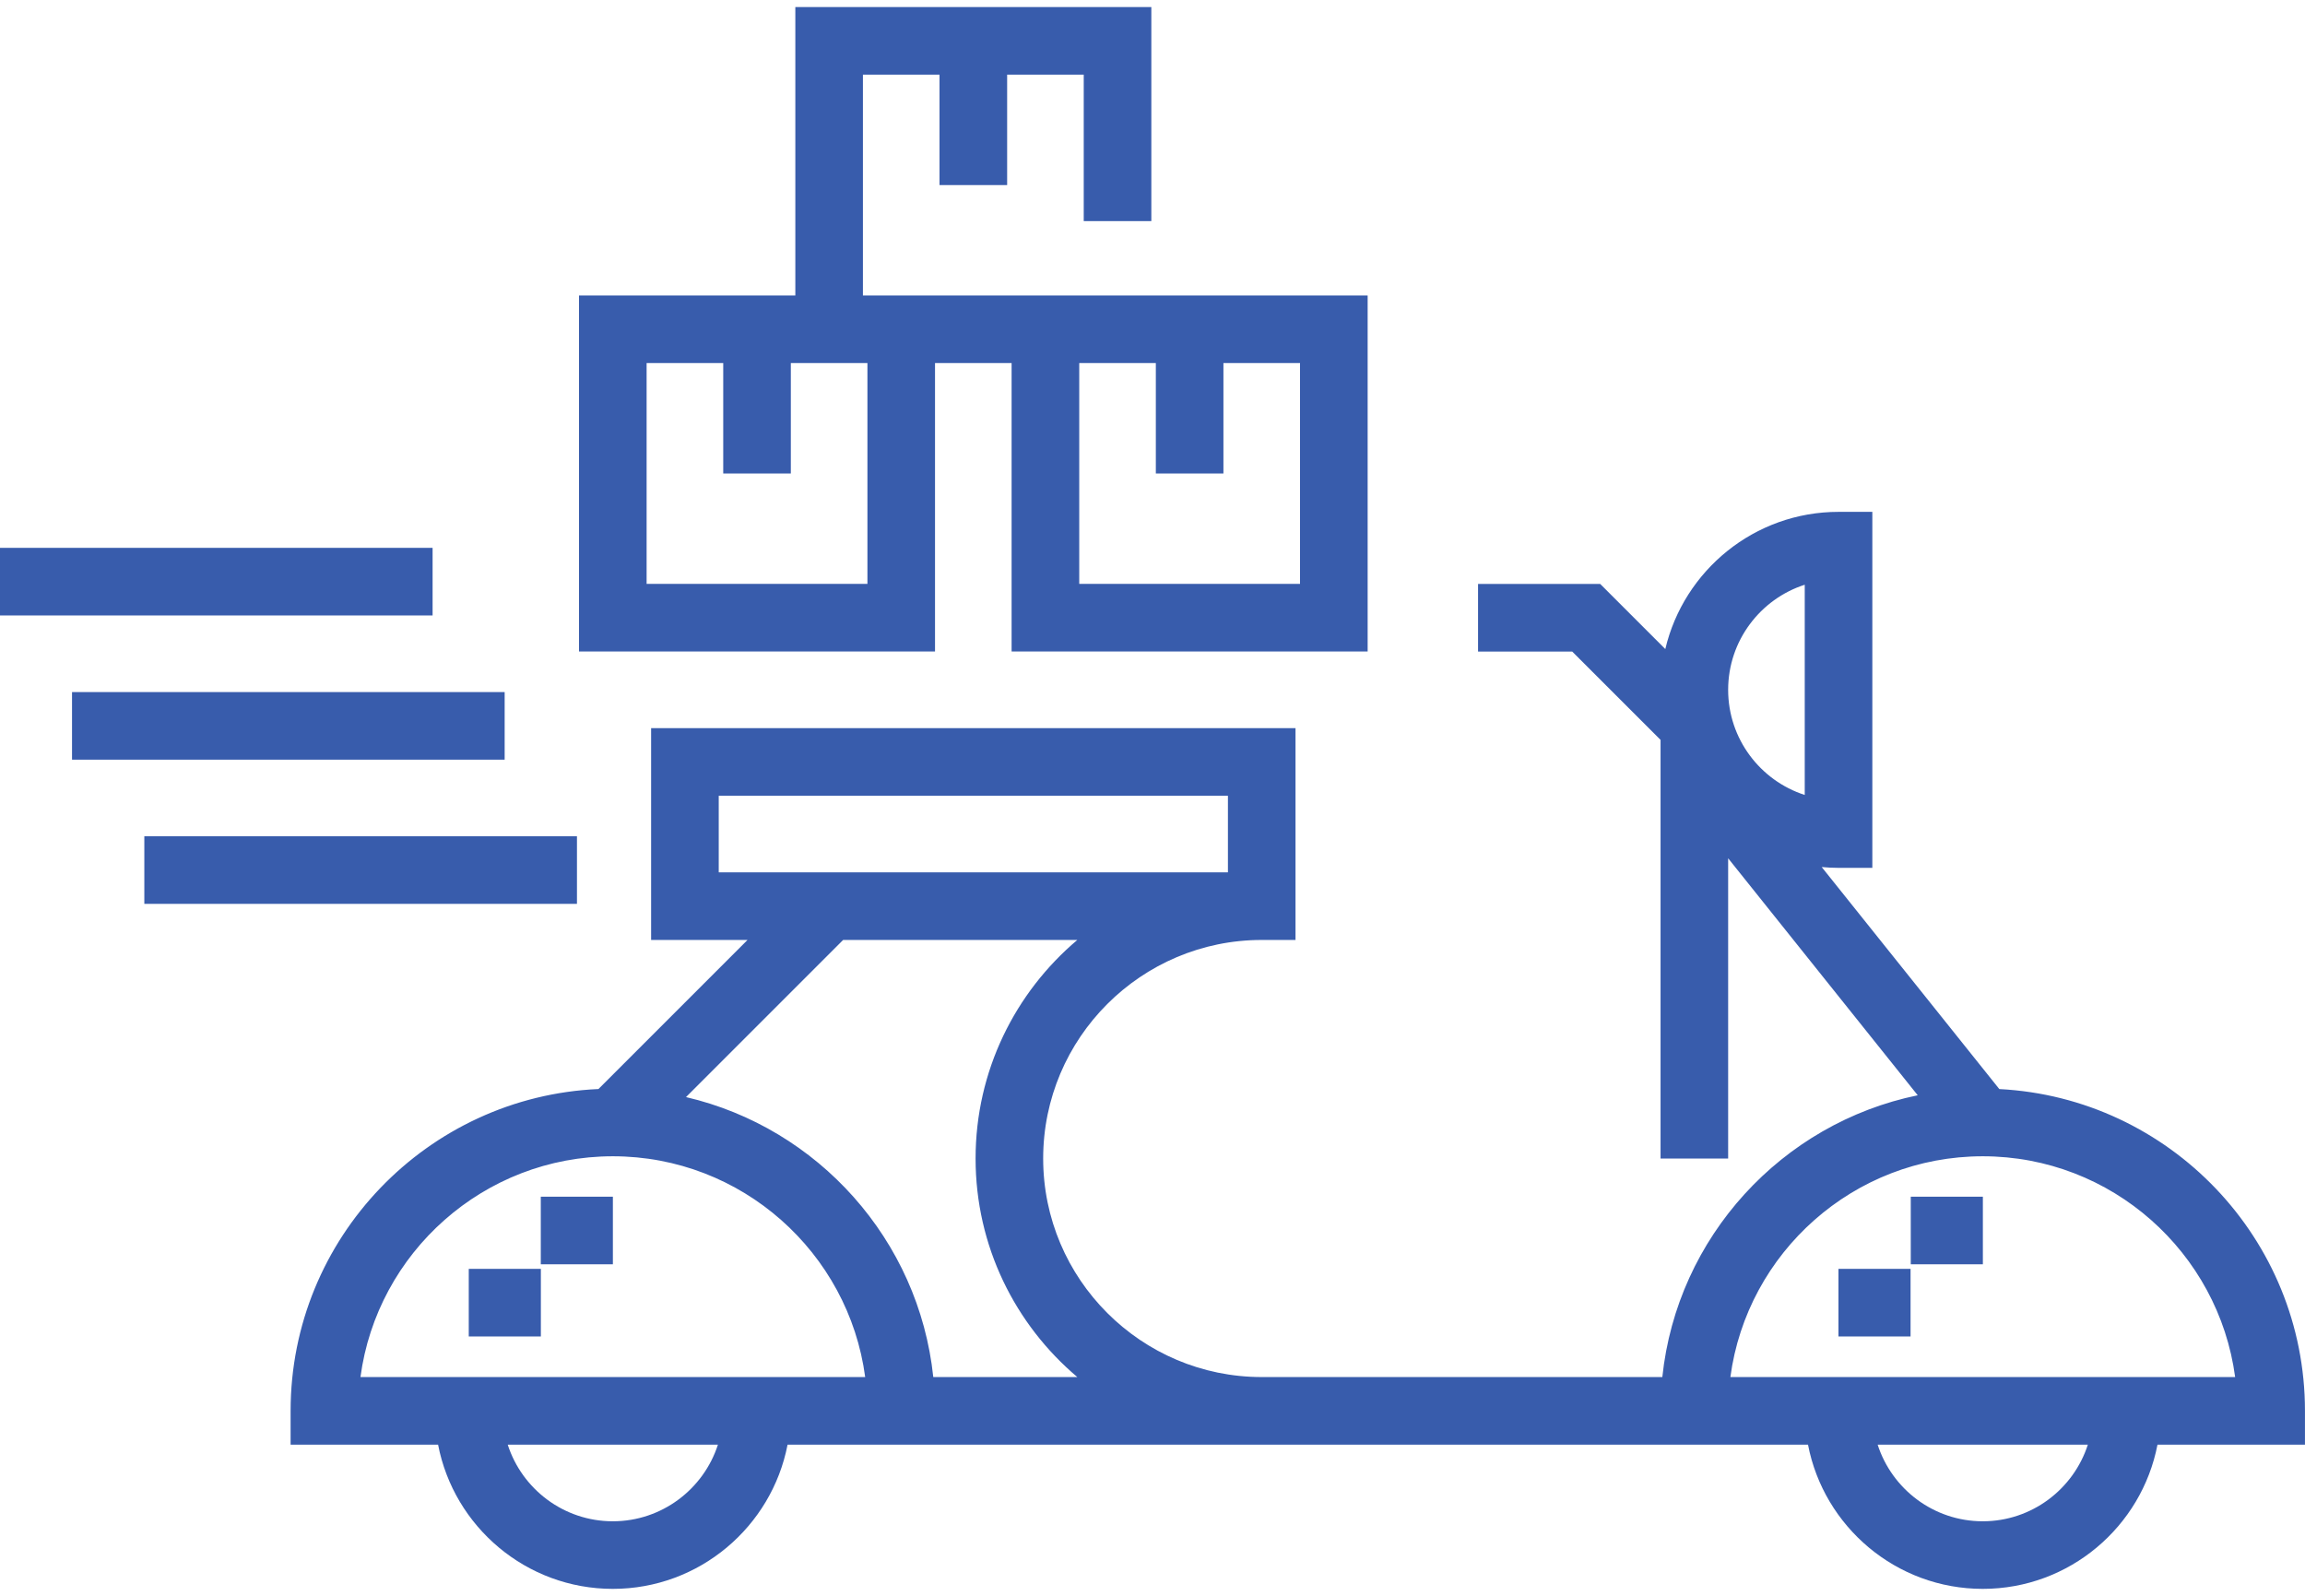
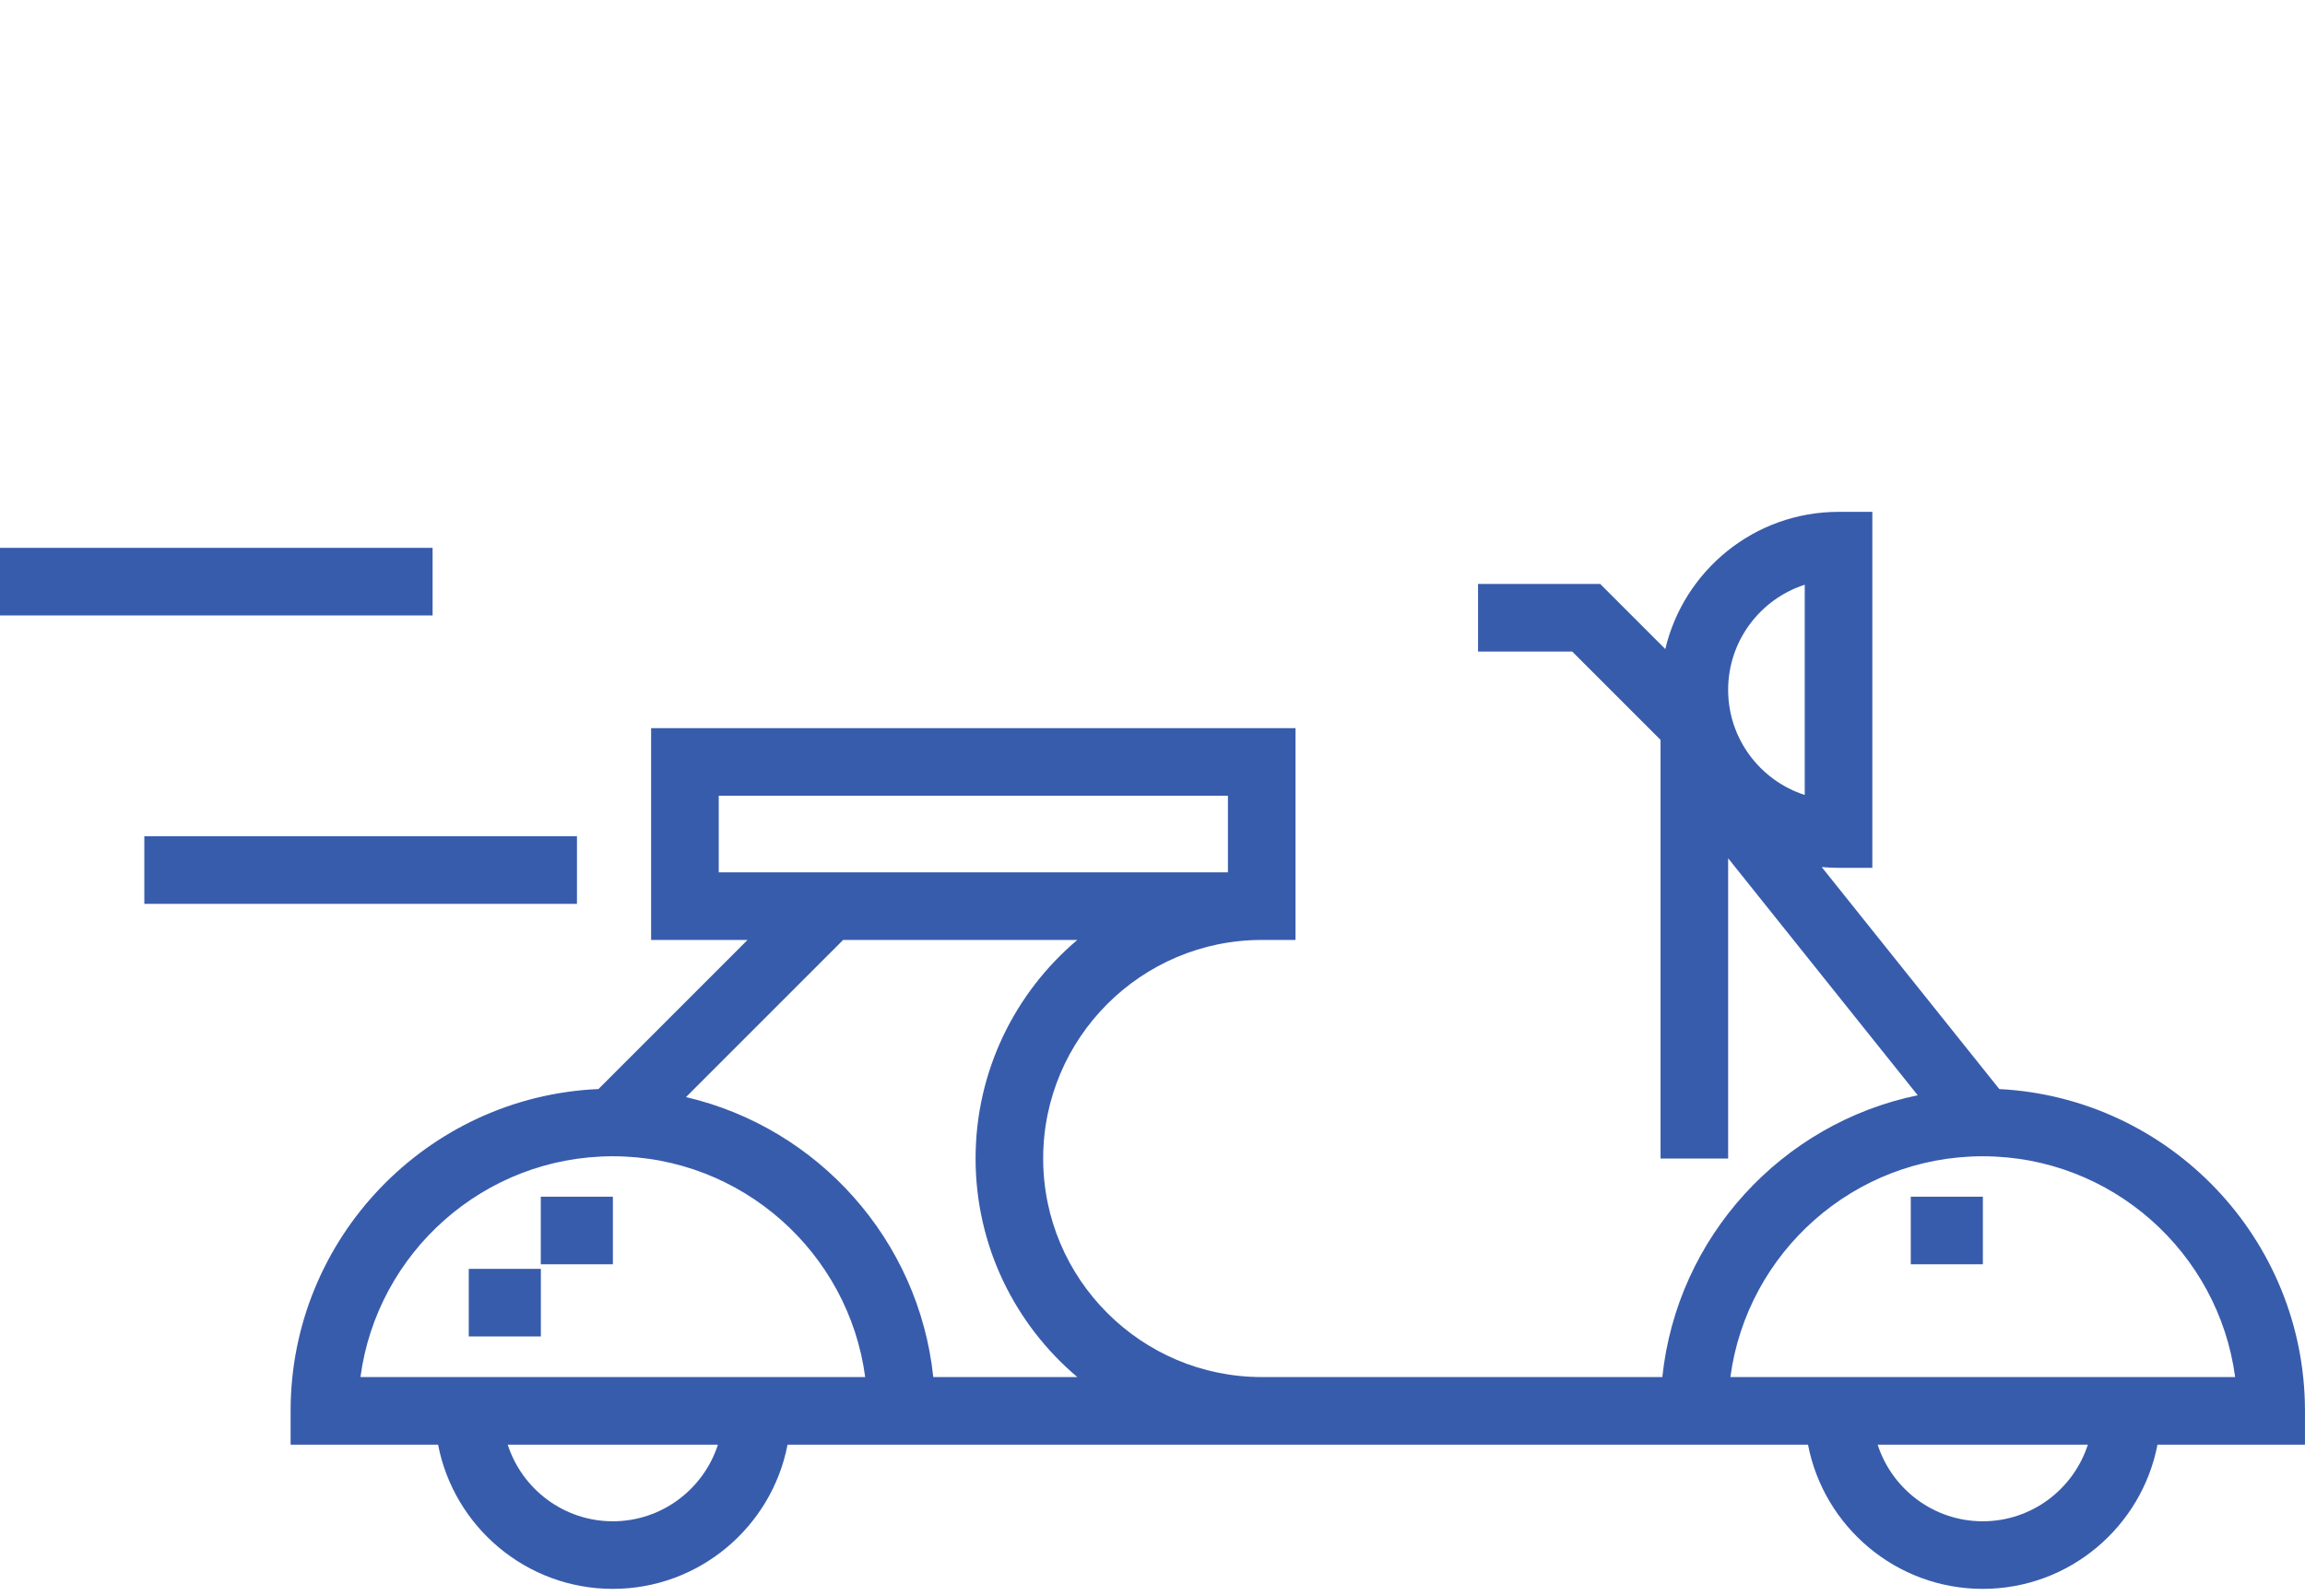
<svg xmlns="http://www.w3.org/2000/svg" width="65" height="45" viewBox="0 0 65 45" fill="none">
-   <path d="M26.367 10.238H28.527V18.371H38.567V8.332H24.334V2.105H26.494V5.219H28.401V2.105H30.561V6.235H32.467V0.199H22.428V8.332H16.328V18.371H26.367V10.238ZM30.434 10.238H32.594V13.352H34.5V10.238H36.66V16.465H30.434V10.238ZM24.461 16.465H18.234V10.238H20.395V13.352H22.301V10.238H24.461V16.465Z" fill="#385cac" />
  <path d="M64.999 39.785C64.999 34.932 61.174 30.956 56.38 30.711L51.371 24.45C51.527 24.464 51.686 24.473 51.846 24.473H52.799V14.434H51.846C49.474 14.434 47.483 16.088 46.961 18.303L45.125 16.467H41.68V18.373H44.335L46.827 20.864V32.669H48.733V24.203L54.079 30.886C50.248 31.674 47.291 34.88 46.877 38.832H35.581C32.182 38.832 29.417 36.068 29.417 32.669C29.417 29.271 32.182 26.506 35.581 26.506H36.533V20.533H18.361V26.506H21.08L16.876 30.71C12.054 30.922 8.195 34.911 8.195 39.785V40.739H12.354C12.8 43.052 14.839 44.805 17.281 44.805C19.723 44.805 21.762 43.052 22.209 40.739H46.827H47.78H50.985C51.432 43.052 53.471 44.805 55.913 44.805C58.355 44.805 60.394 43.052 60.84 40.739H64.999V39.785ZM20.268 24.6V22.439H34.627V24.6H22.986H20.268ZM17.281 42.899C15.897 42.899 14.721 41.99 14.318 40.739H20.245C19.841 41.99 18.666 42.899 17.281 42.899ZM10.165 38.832C10.632 35.322 13.646 32.606 17.281 32.606C20.917 32.606 23.931 35.322 24.398 38.832H10.165ZM26.318 38.832C25.912 34.959 23.063 31.804 19.345 30.937L23.776 26.506H30.38C28.627 27.987 27.511 30.2 27.511 32.669C27.511 35.139 28.627 37.351 30.38 38.832H26.318ZM50.893 16.489V22.417C49.641 22.014 48.733 20.837 48.733 19.453C48.733 18.069 49.641 16.892 50.893 16.489ZM55.913 42.899C54.528 42.899 53.353 41.99 52.949 40.739H58.876C58.473 41.99 57.297 42.899 55.913 42.899ZM48.796 38.832C49.264 35.322 52.277 32.606 55.913 32.606C59.549 32.606 62.562 35.322 63.03 38.832H48.796Z" fill="#385cac" />
  <path d="M4.07 23.582H16.27V25.488H4.07V23.582Z" fill="#385cac" />
-   <path d="M2.031 19.516H14.231V21.422H2.031V19.516Z" fill="#385cac" />
+   <path d="M2.031 19.516H14.231H2.031V19.516Z" fill="#385cac" />
  <path d="M0 15.449H12.199V17.355H0V15.449Z" fill="#385cac" />
  <path d="M13.219 35.781H15.252V37.687H13.219V35.781Z" fill="#385cac" />
  <path d="M15.25 33.746H17.283V35.652H15.25V33.746Z" fill="#385cac" />
-   <path d="M51.844 35.781H53.877V37.687H51.844V35.781Z" fill="#385cac" />
  <path d="M53.883 33.746H55.916V35.652H53.883V33.746Z" fill="#385cac" />
</svg>